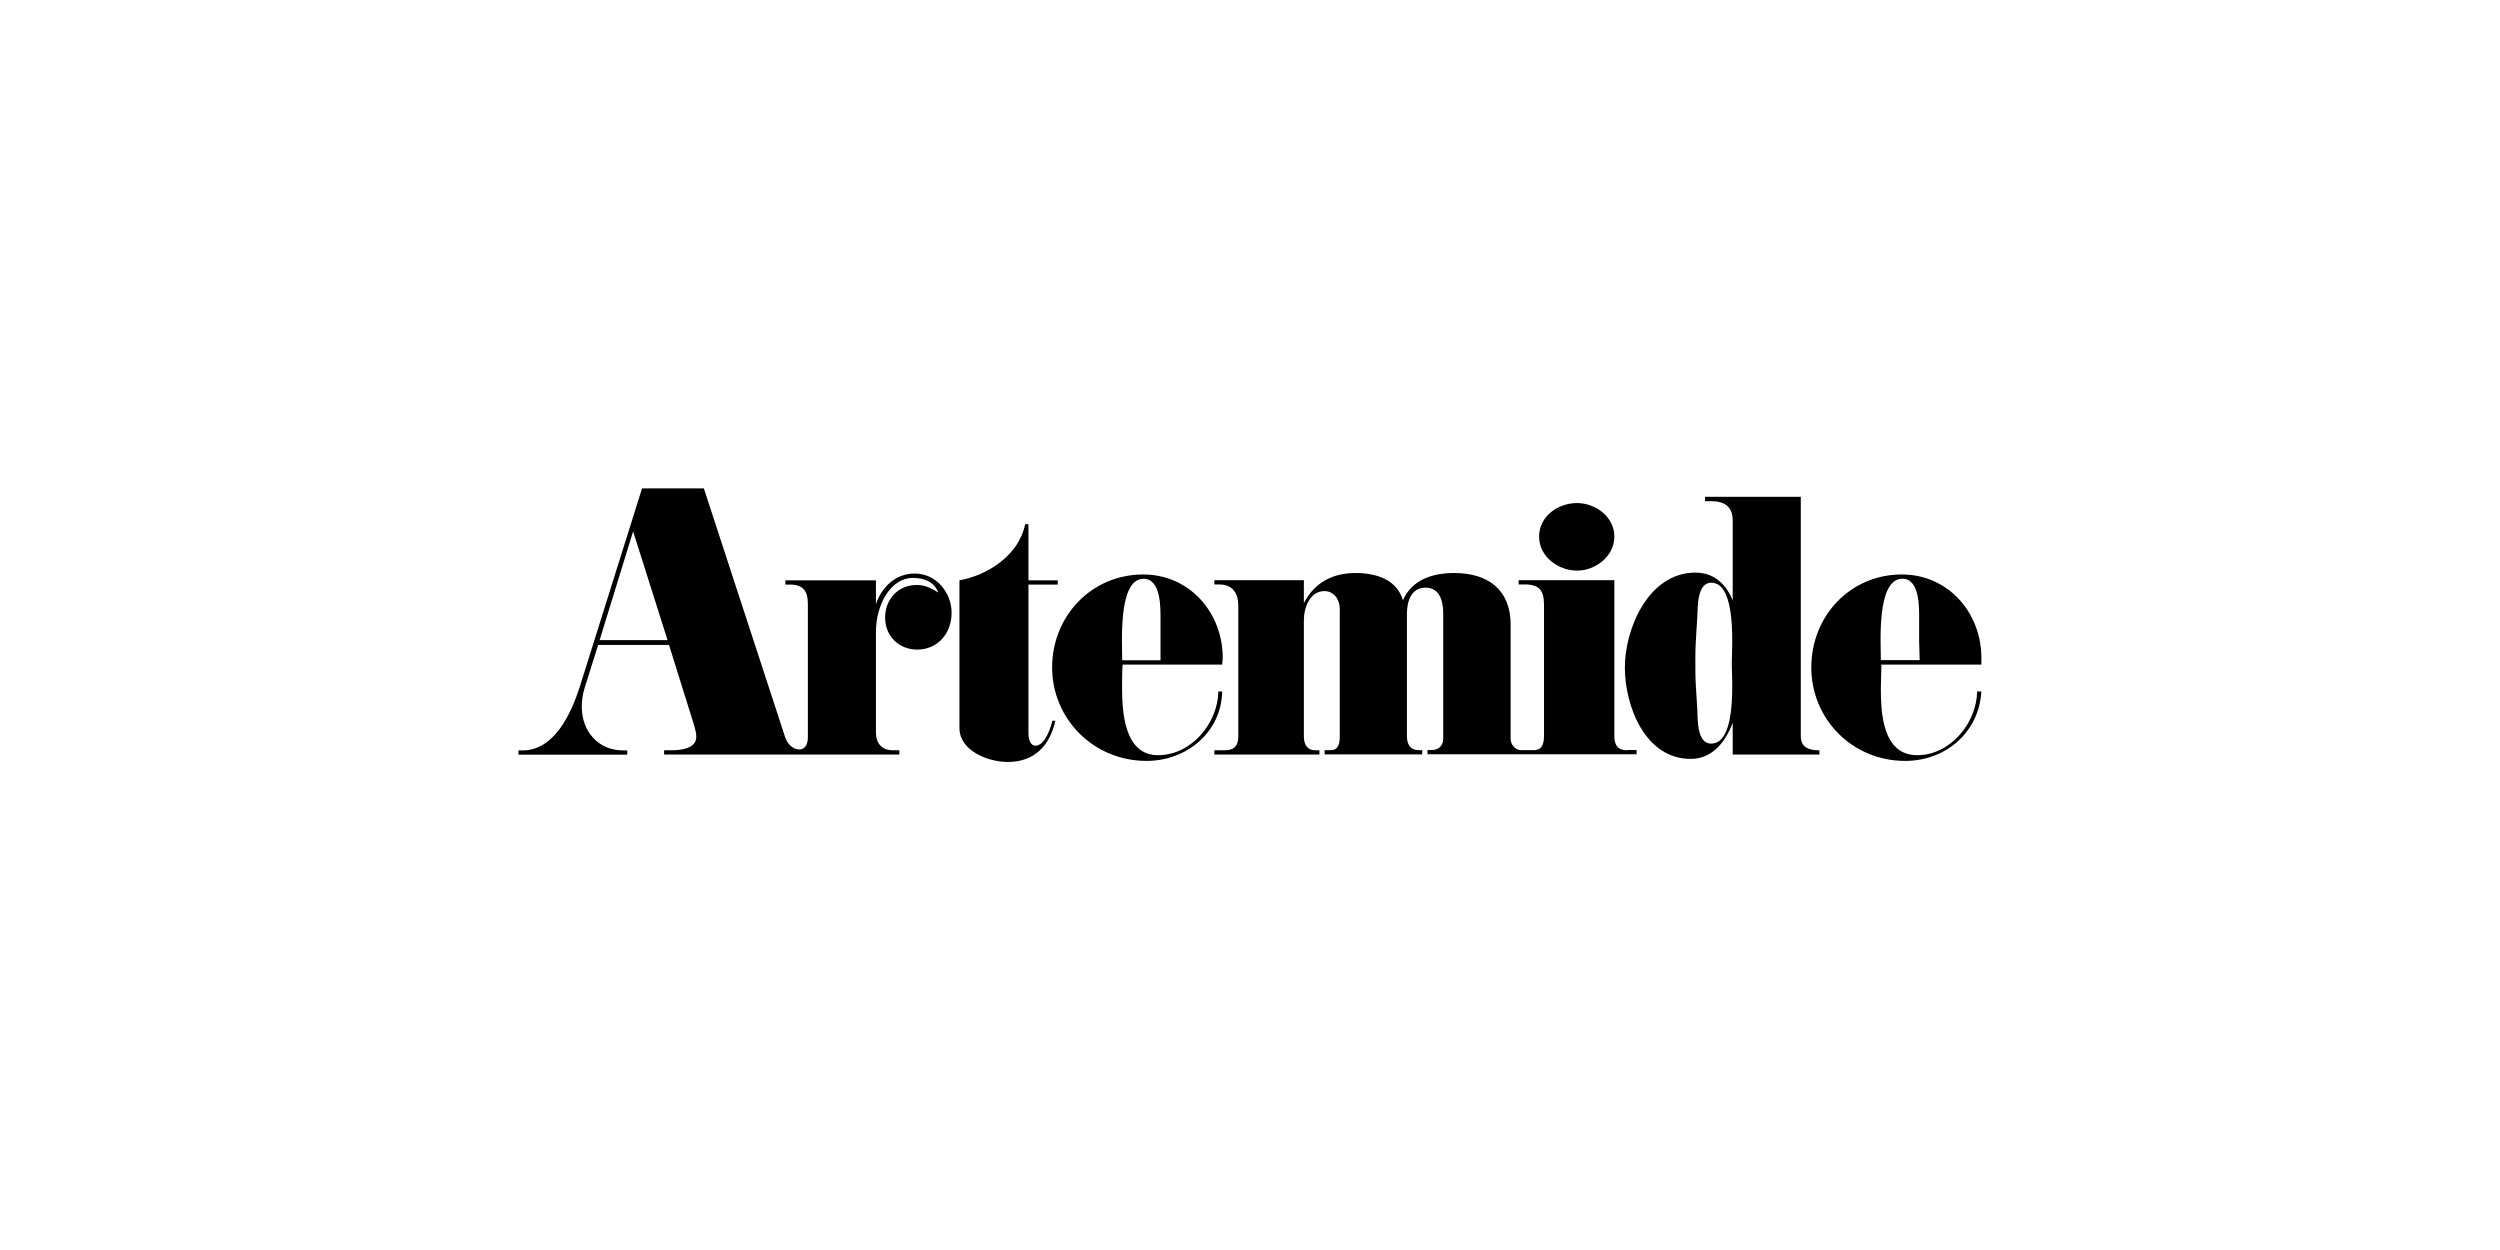
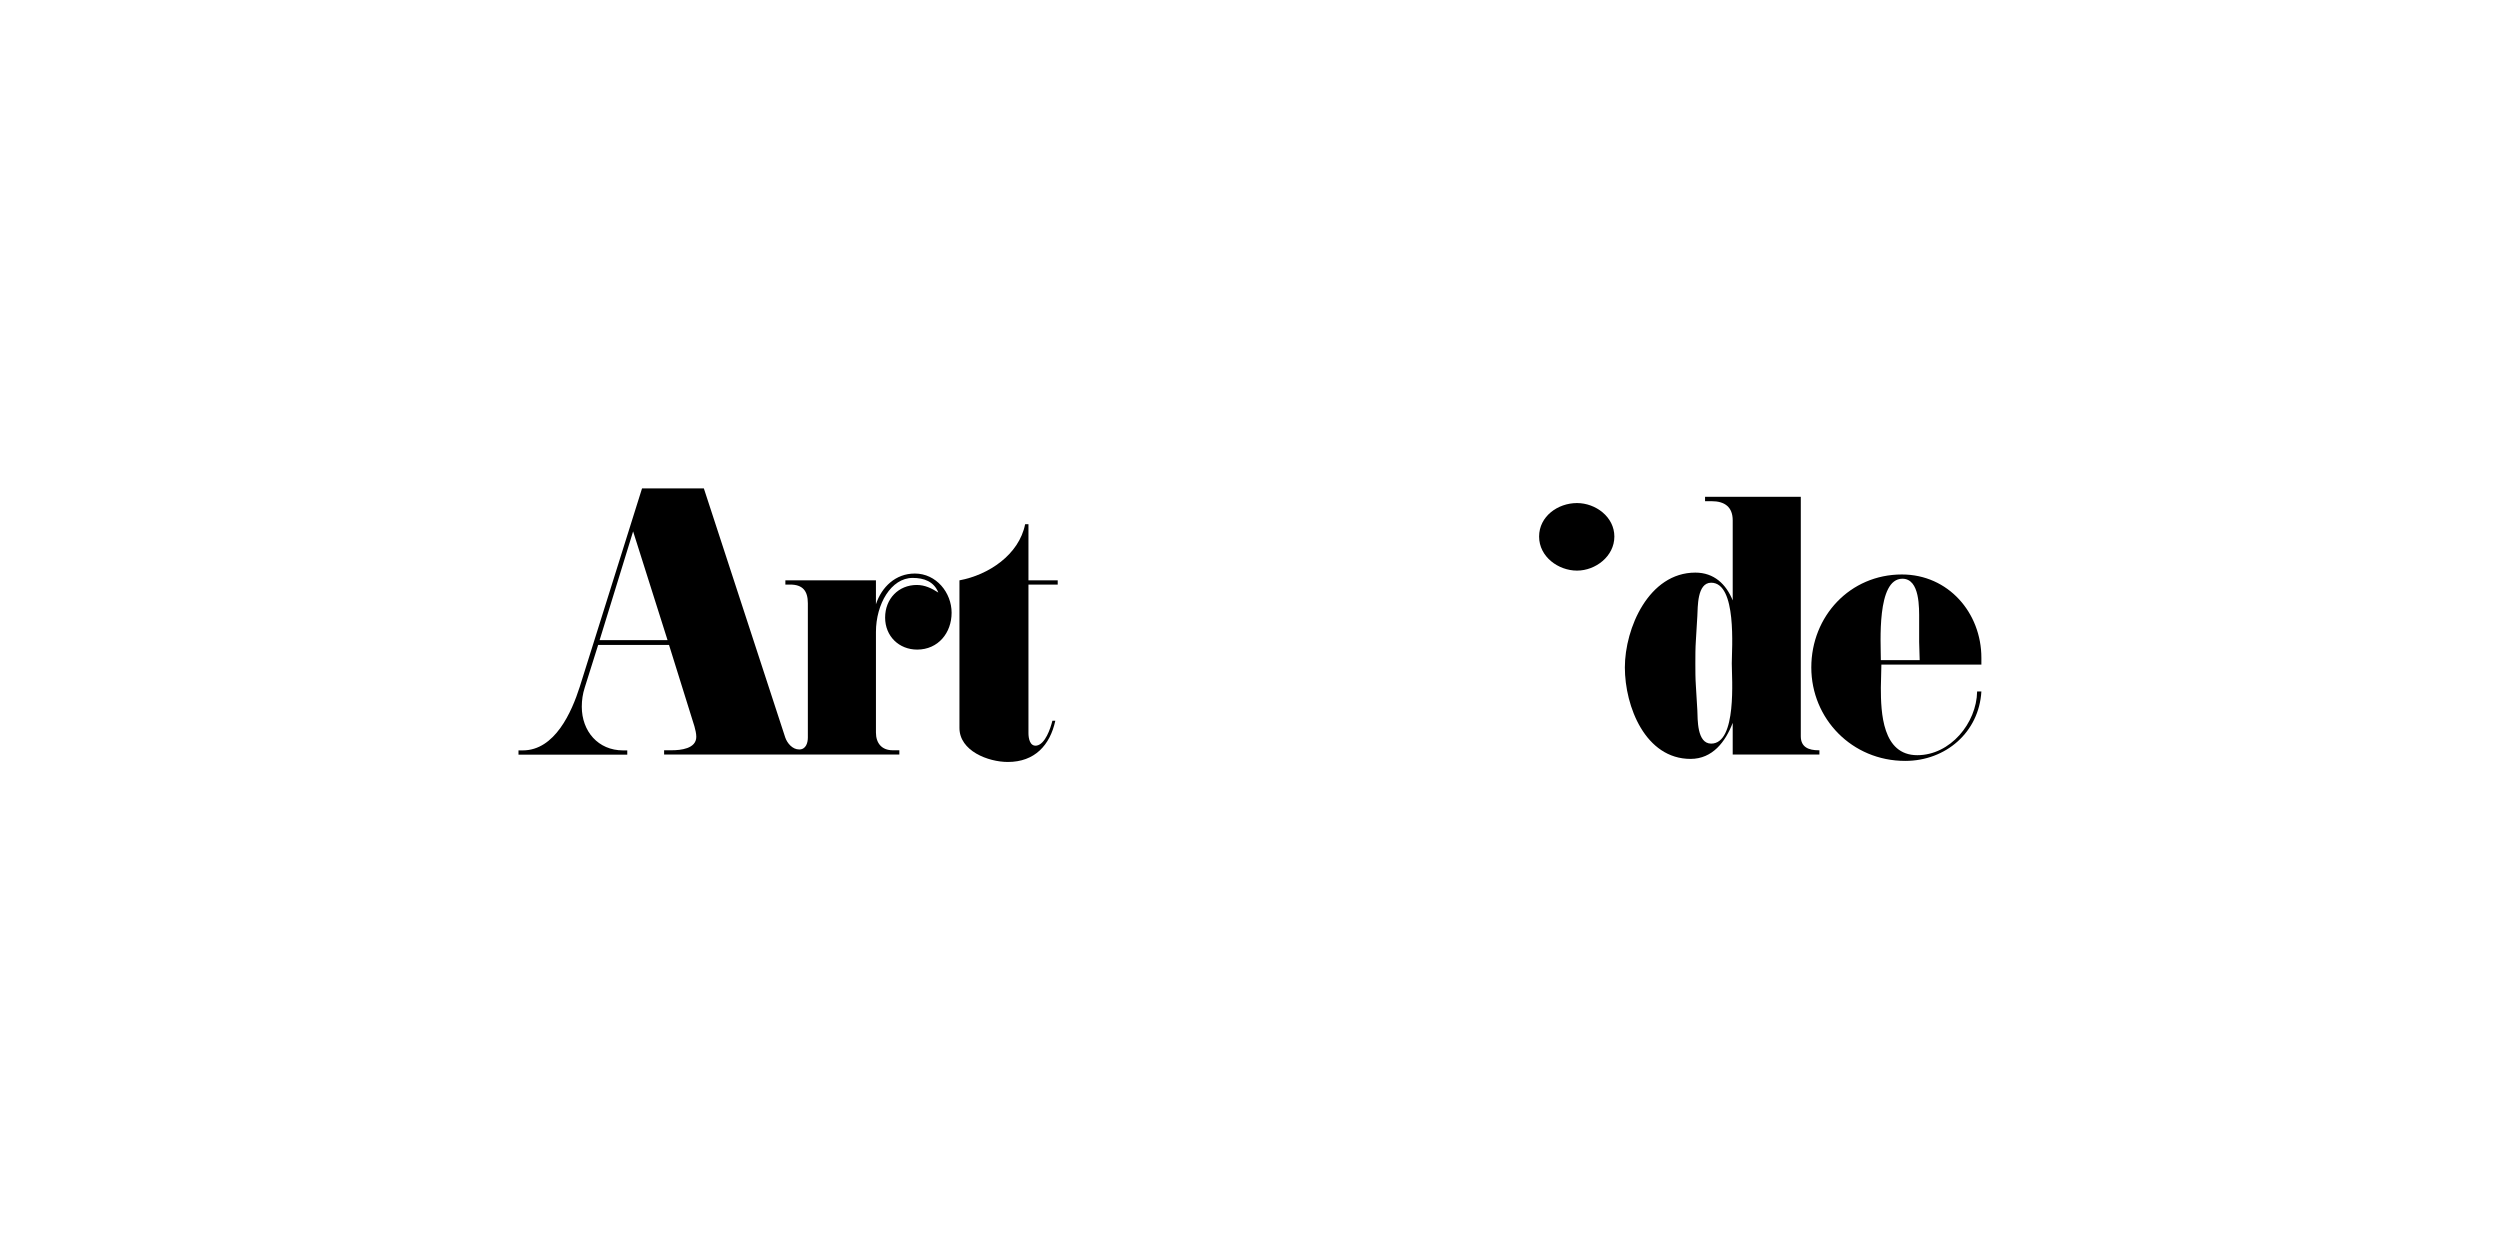
<svg xmlns="http://www.w3.org/2000/svg" id="Layer_1" data-name="Layer 1" viewBox="0 0 188 94">
  <defs>
    <style>
      .cls-1 {
        fill: none;
      }
    </style>
  </defs>
  <rect class="cls-1" width="188" height="94" />
  <g>
    <path d="M72.16,43.64c2.16-.4,4.47-1.91,4.93-4.22h.25v4.22h2.2v.32h-2.2v11.17c0,.4.11,1.01.61.94.64-.1,1.04-1.26,1.19-1.87h.22c-.4,1.84-1.55,3.1-3.57,3.1-1.48,0-3.64-.83-3.64-2.56v-11.09Z" />
-     <path d="M122.34,56.42c-.68,0-.94-.4-.94-1.05v-11.74h-7.2v.32h.43c1.12,0,1.48.43,1.48,1.55v9.76c0,.54-.07,1.15-.76,1.15h-.96c-.47,0-.79-.43-.79-.86v-8.57c0-2.63-1.69-3.89-4.25-3.89-1.62,0-3.17.5-3.85,2.05-.47-1.59-2.05-2.05-3.56-2.05-1.73,0-3.1.72-3.89,2.27v-1.73h-6.73v.32h.36c1.01,0,1.44.65,1.44,1.62v9.8c0,.69-.29,1.05-1.01,1.05h-.79v.32h7.9v-.32h-.3c-.65,0-.87-.47-.87-1.05v-8.72c0-.94.44-2.2,1.55-2.2.72,0,1.15.65,1.15,1.33v9.58c0,.5-.07,1.05-.68,1.05h-.46v.32h7.34v-.32h-.25c-.65,0-.9-.44-.9-1.05v-9.19c0-.9.29-1.98,1.4-1.98s1.33,1.08,1.33,1.98v9.37c0,.5-.32.86-.86.86h-.32v.32h15.72v-.32h-.72Z" />
    <path d="M118.59,37.83c1.4,0,2.81,1.04,2.81,2.52s-1.41,2.56-2.81,2.56-2.85-1.04-2.85-2.56,1.41-2.52,2.85-2.52" />
    <path d="M136.75,56.42c-.72,0-1.33-.22-1.33-1.05v-18.01h-7.2v.33h.5c.97,0,1.58.43,1.58,1.44v6.02c-.5-1.23-1.41-2.09-2.81-2.09-3.5,0-5.3,4.18-5.3,7.13s1.55,6.88,4.94,6.88c1.66,0,2.63-1.3,3.17-2.71v2.38h6.52v-.32h-.07ZM128.68,55.92c-1.08,0-1.01-1.85-1.04-2.5l-.11-1.84c-.04-.58-.04-1.15-.04-1.69,0-.58,0-1.15.04-1.73l.11-1.84c.04-.65-.03-2.5,1.04-2.5,1.95,0,1.55,4.99,1.55,6.07s.4,6.03-1.55,6.03" />
-     <path d="M91.91,49.97c0-.18.04-.33.04-.5,0-3.39-2.49-6.27-5.98-6.27-3.89,0-6.85,3.13-6.85,6.99s3.1,7.03,7.1,7.03c3.03,0,5.62-2.16,5.69-5.22h-.29c-.04,2.38-2.02,4.79-4.54,4.79s-2.7-3.21-2.7-5.08c0-.58,0-1.15.04-1.73h7.49ZM85.97,43.52c1.37,0,1.3,2.23,1.3,3.1v3.03h-2.88c0-1.3-.32-6.12,1.59-6.12" />
    <path d="M68.79,43.13c-1.44,0-2.49,1.01-2.92,2.31v-1.8h-6.81v.32h.36c.94,0,1.33.47,1.33,1.41v10.09c0,.4-.14.9-.65.9s-.9-.47-1.05-.9l-6.12-18.73h-4.65l-4.68,14.91c-.61,1.91-1.87,4.79-4.29,4.79h-.32v.32h8.18v-.32h-.32c-1.87,0-3.1-1.44-3.1-3.28,0-.51.07-.97.22-1.44l1.01-3.21h5.33l1.91,6.12c.07.25.14.54.14.79,0,.9-1.19,1.01-1.84,1.01h-.58v.32h17.69v-.32h-.5c-.83,0-1.26-.54-1.26-1.33v-7.57c0-2.09,1.14-4.06,2.76-4.06.86,0,1.6.27,1.93,1.1-.5-.32-1.01-.57-1.62-.57-1.37,0-2.38,1.04-2.38,2.45s1.05,2.41,2.41,2.41c1.58,0,2.59-1.26,2.59-2.77s-1.15-2.95-2.77-2.95M45.09,48.14l2.52-8.18,2.59,8.18h-5.12Z" />
    <path d="M149,49.97v-.5c0-3.39-2.49-6.27-5.98-6.27-3.89,0-6.81,3.13-6.81,6.99s3.06,7.03,7.06,7.03c3.06,0,5.55-2.16,5.73-5.22h-.32c-.04,2.38-2.02,4.79-4.5,4.79-2.63,0-2.74-3.21-2.74-5.08,0-.58.04-1.15.04-1.73h7.53ZM143.06,43.52c1.33,0,1.26,2.23,1.26,3.1v1.65l.04,1.37h-2.92c0-1.3-.33-6.12,1.62-6.12" />
  </g>
</svg>